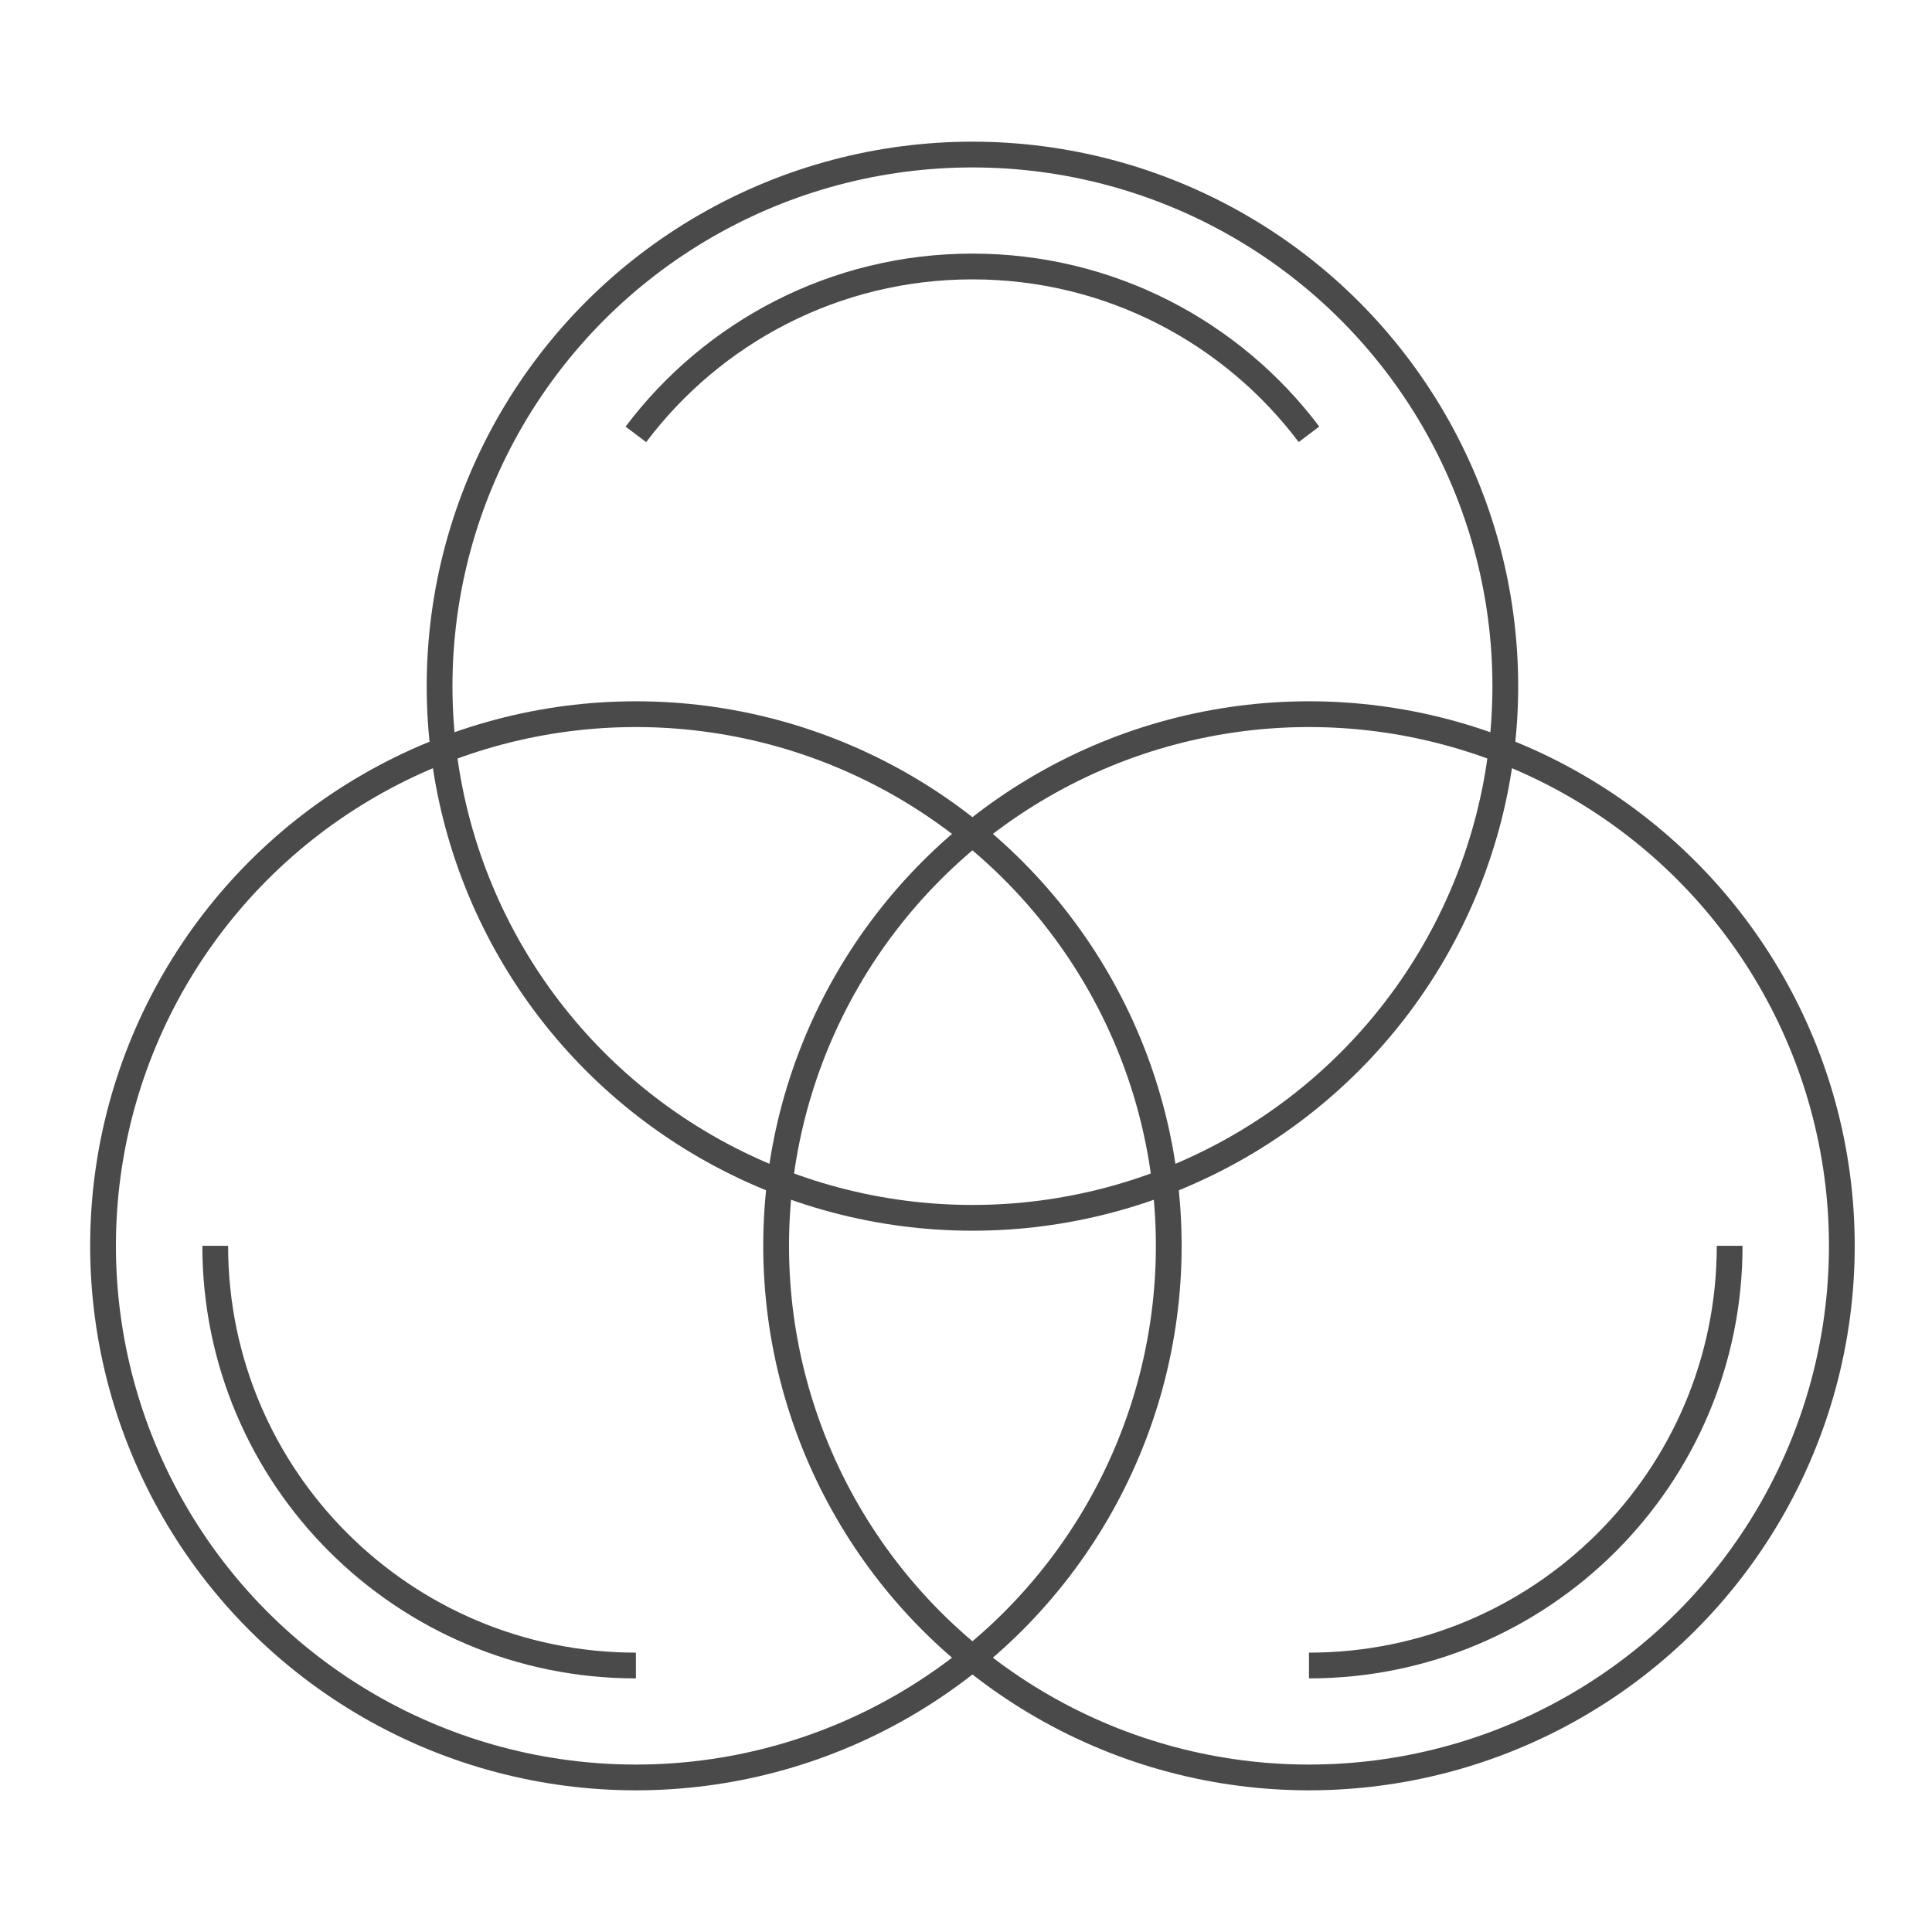
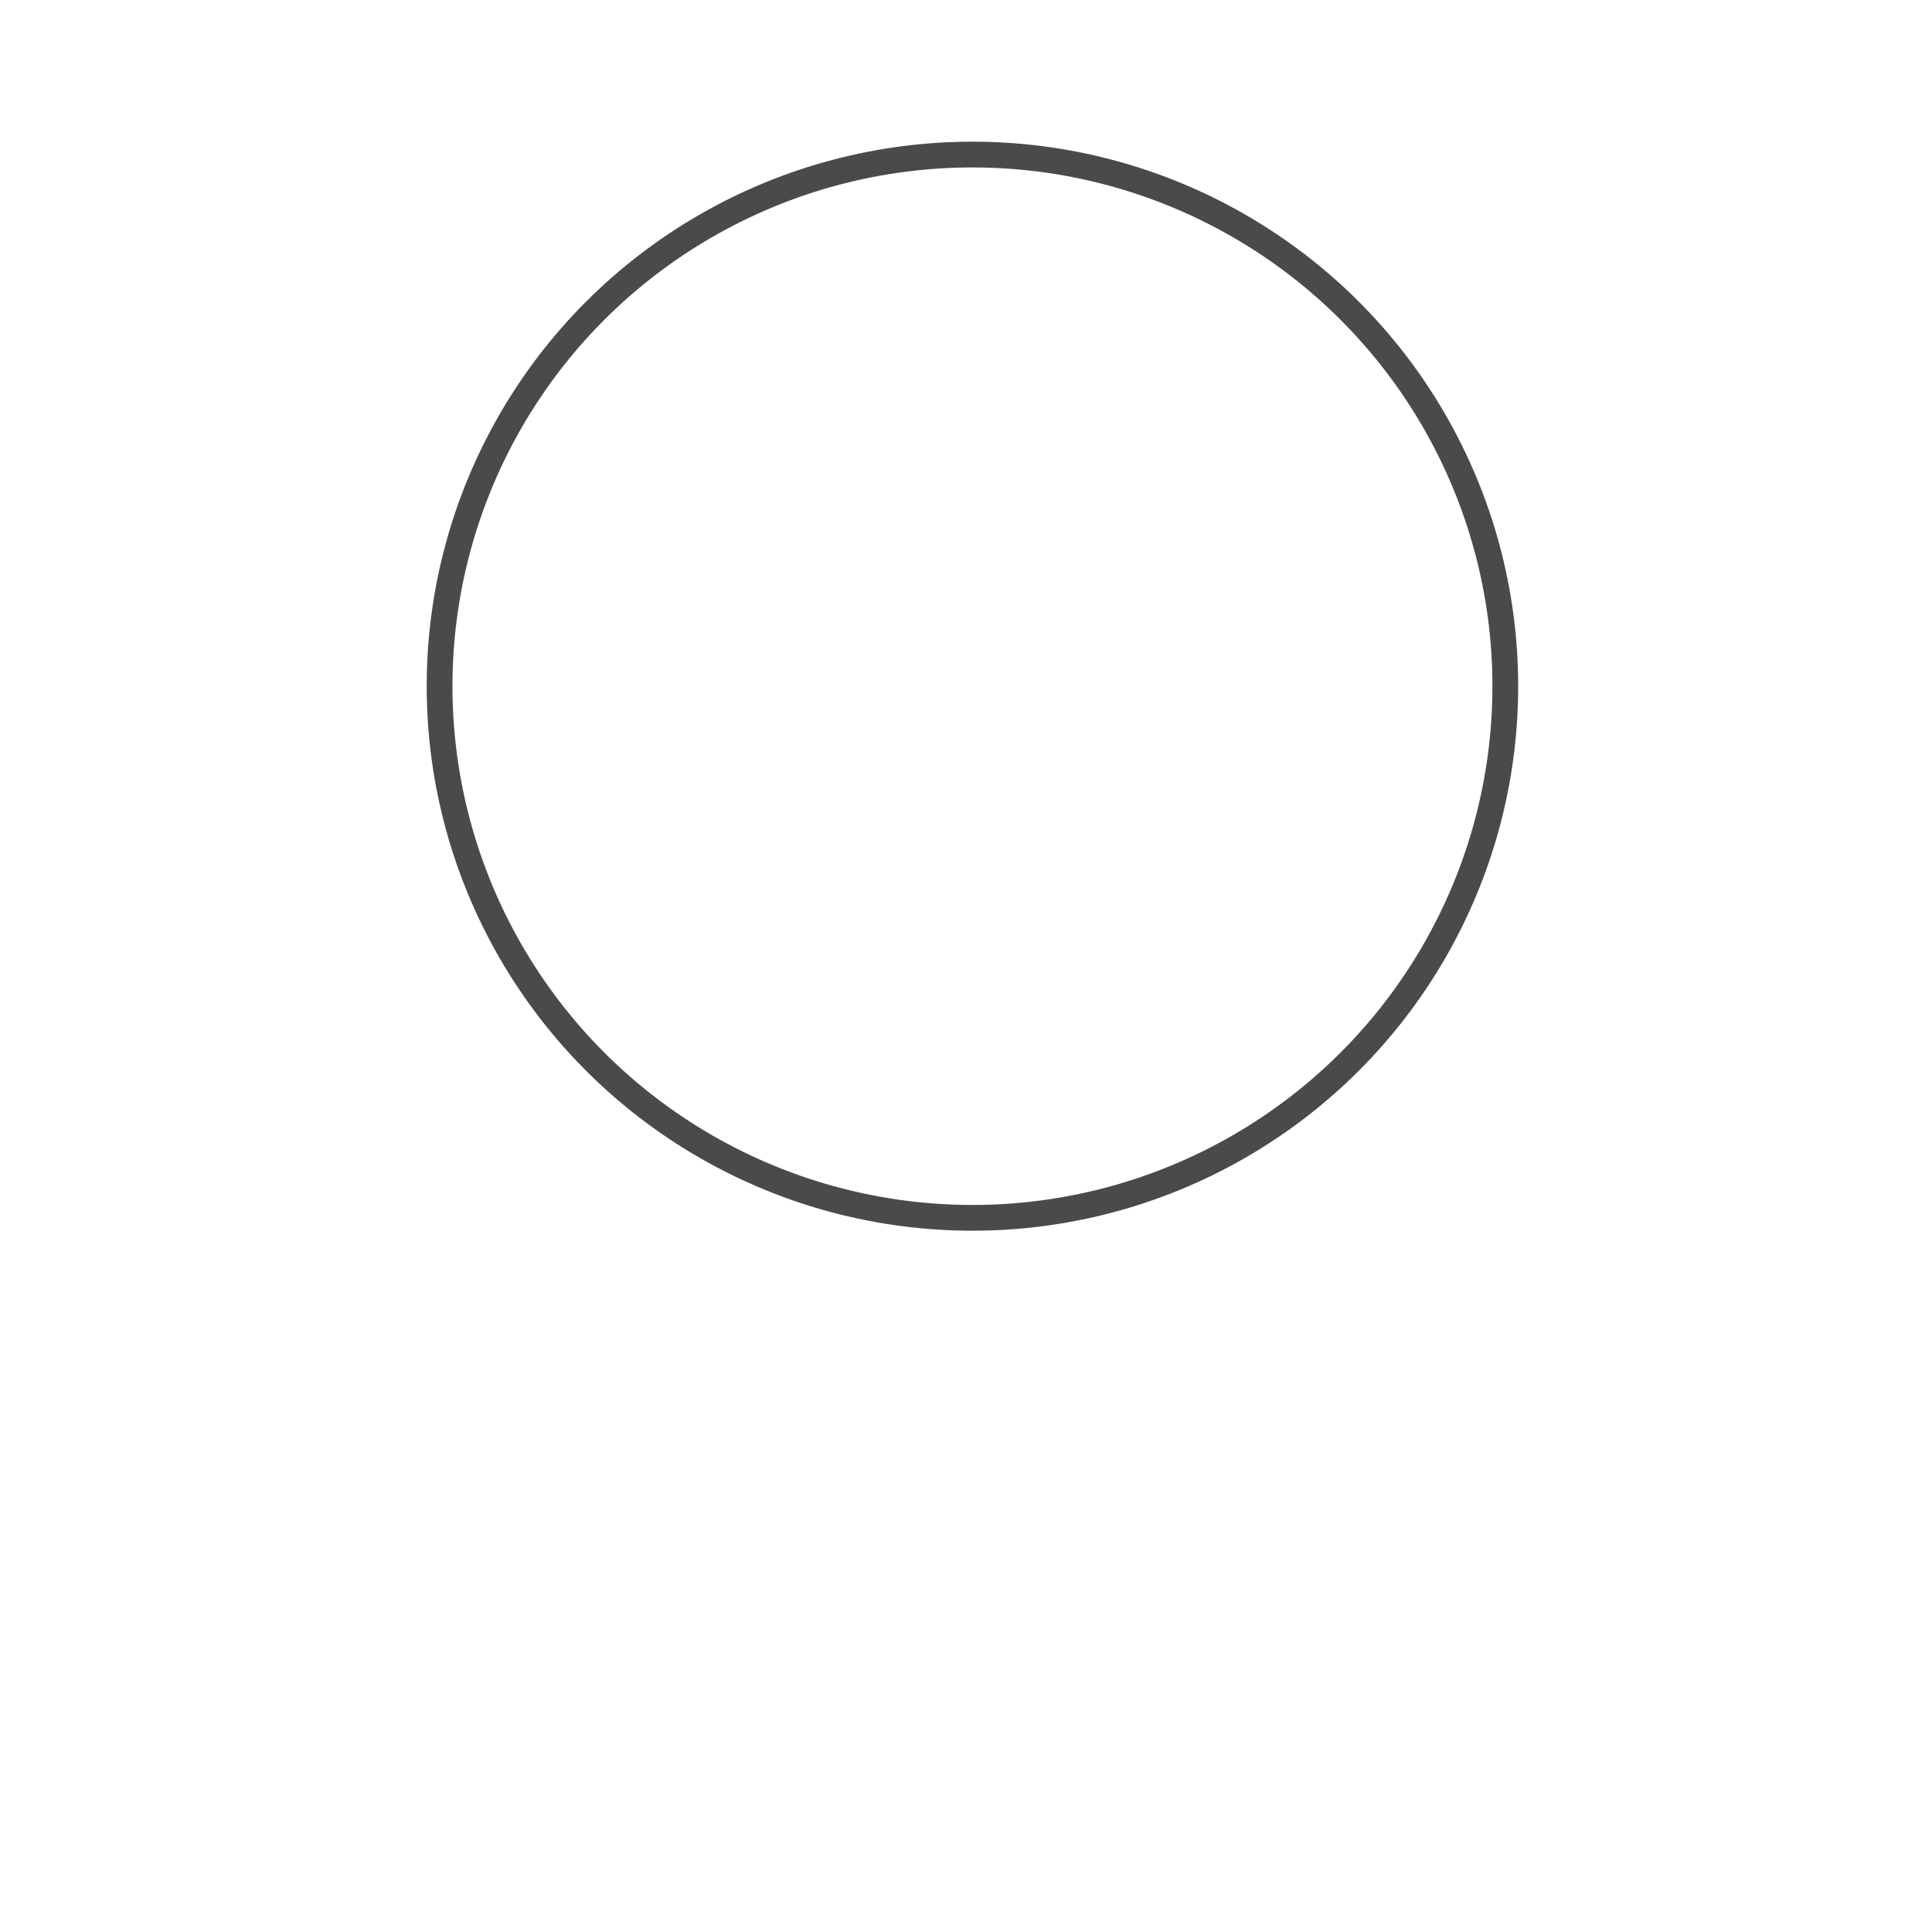
<svg xmlns="http://www.w3.org/2000/svg" width="150" height="150" viewBox="0 0 150 150">
  <g fill="none" fill-rule="evenodd" stroke="#4A4A4A" stroke-linejoin="round" stroke-width="2" transform="translate(8 12)">
    <ellipse cx="67.5" cy="41.276" rx="41.371" ry="41.276" />
-     <ellipse cx="93.629" cy="84.724" rx="41.371" ry="41.276" />
-     <ellipse cx="41.371" cy="84.724" rx="41.371" ry="41.276" />
-     <path d="M126.29 84.724C126.29 102.72 111.667 117.31 93.629 117.31M41.371 117.31C23.333 117.31 8.71 102.72 8.71 84.724M41.369 21.724C47.328 13.808 56.815 8.69 67.5 8.69 78.182 8.69 87.669 13.808 93.629 21.72" />
  </g>
</svg>